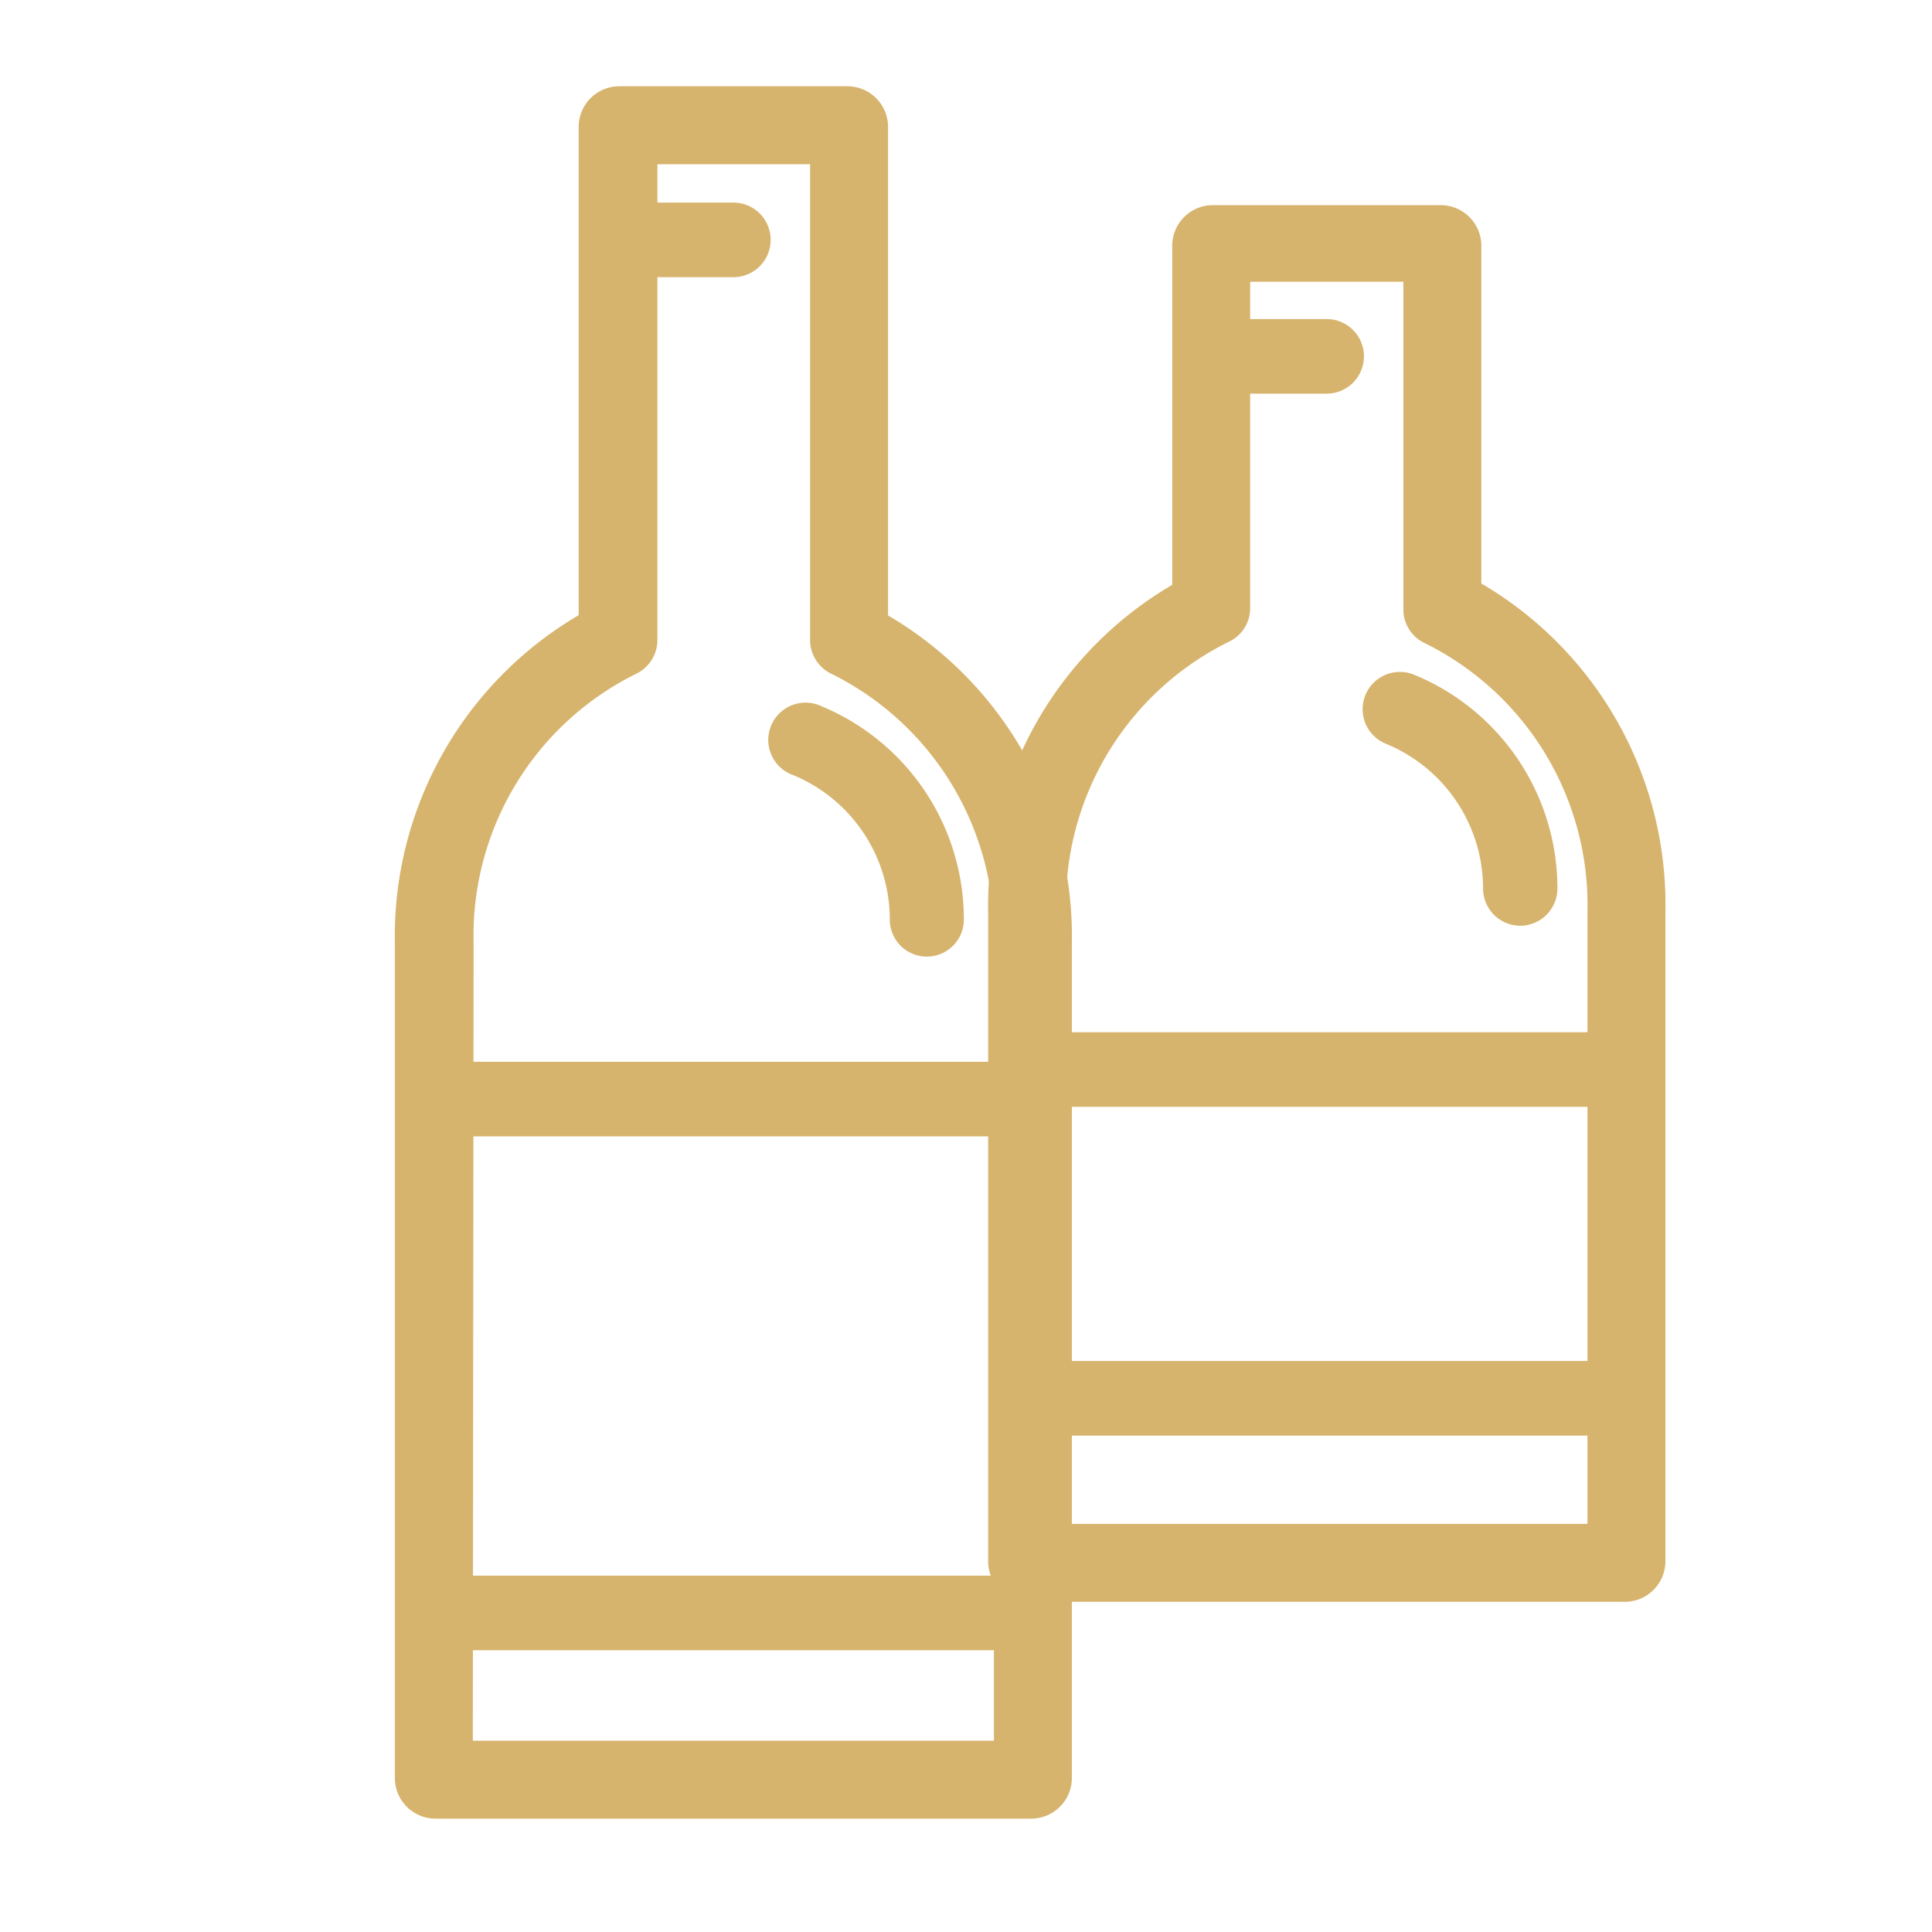
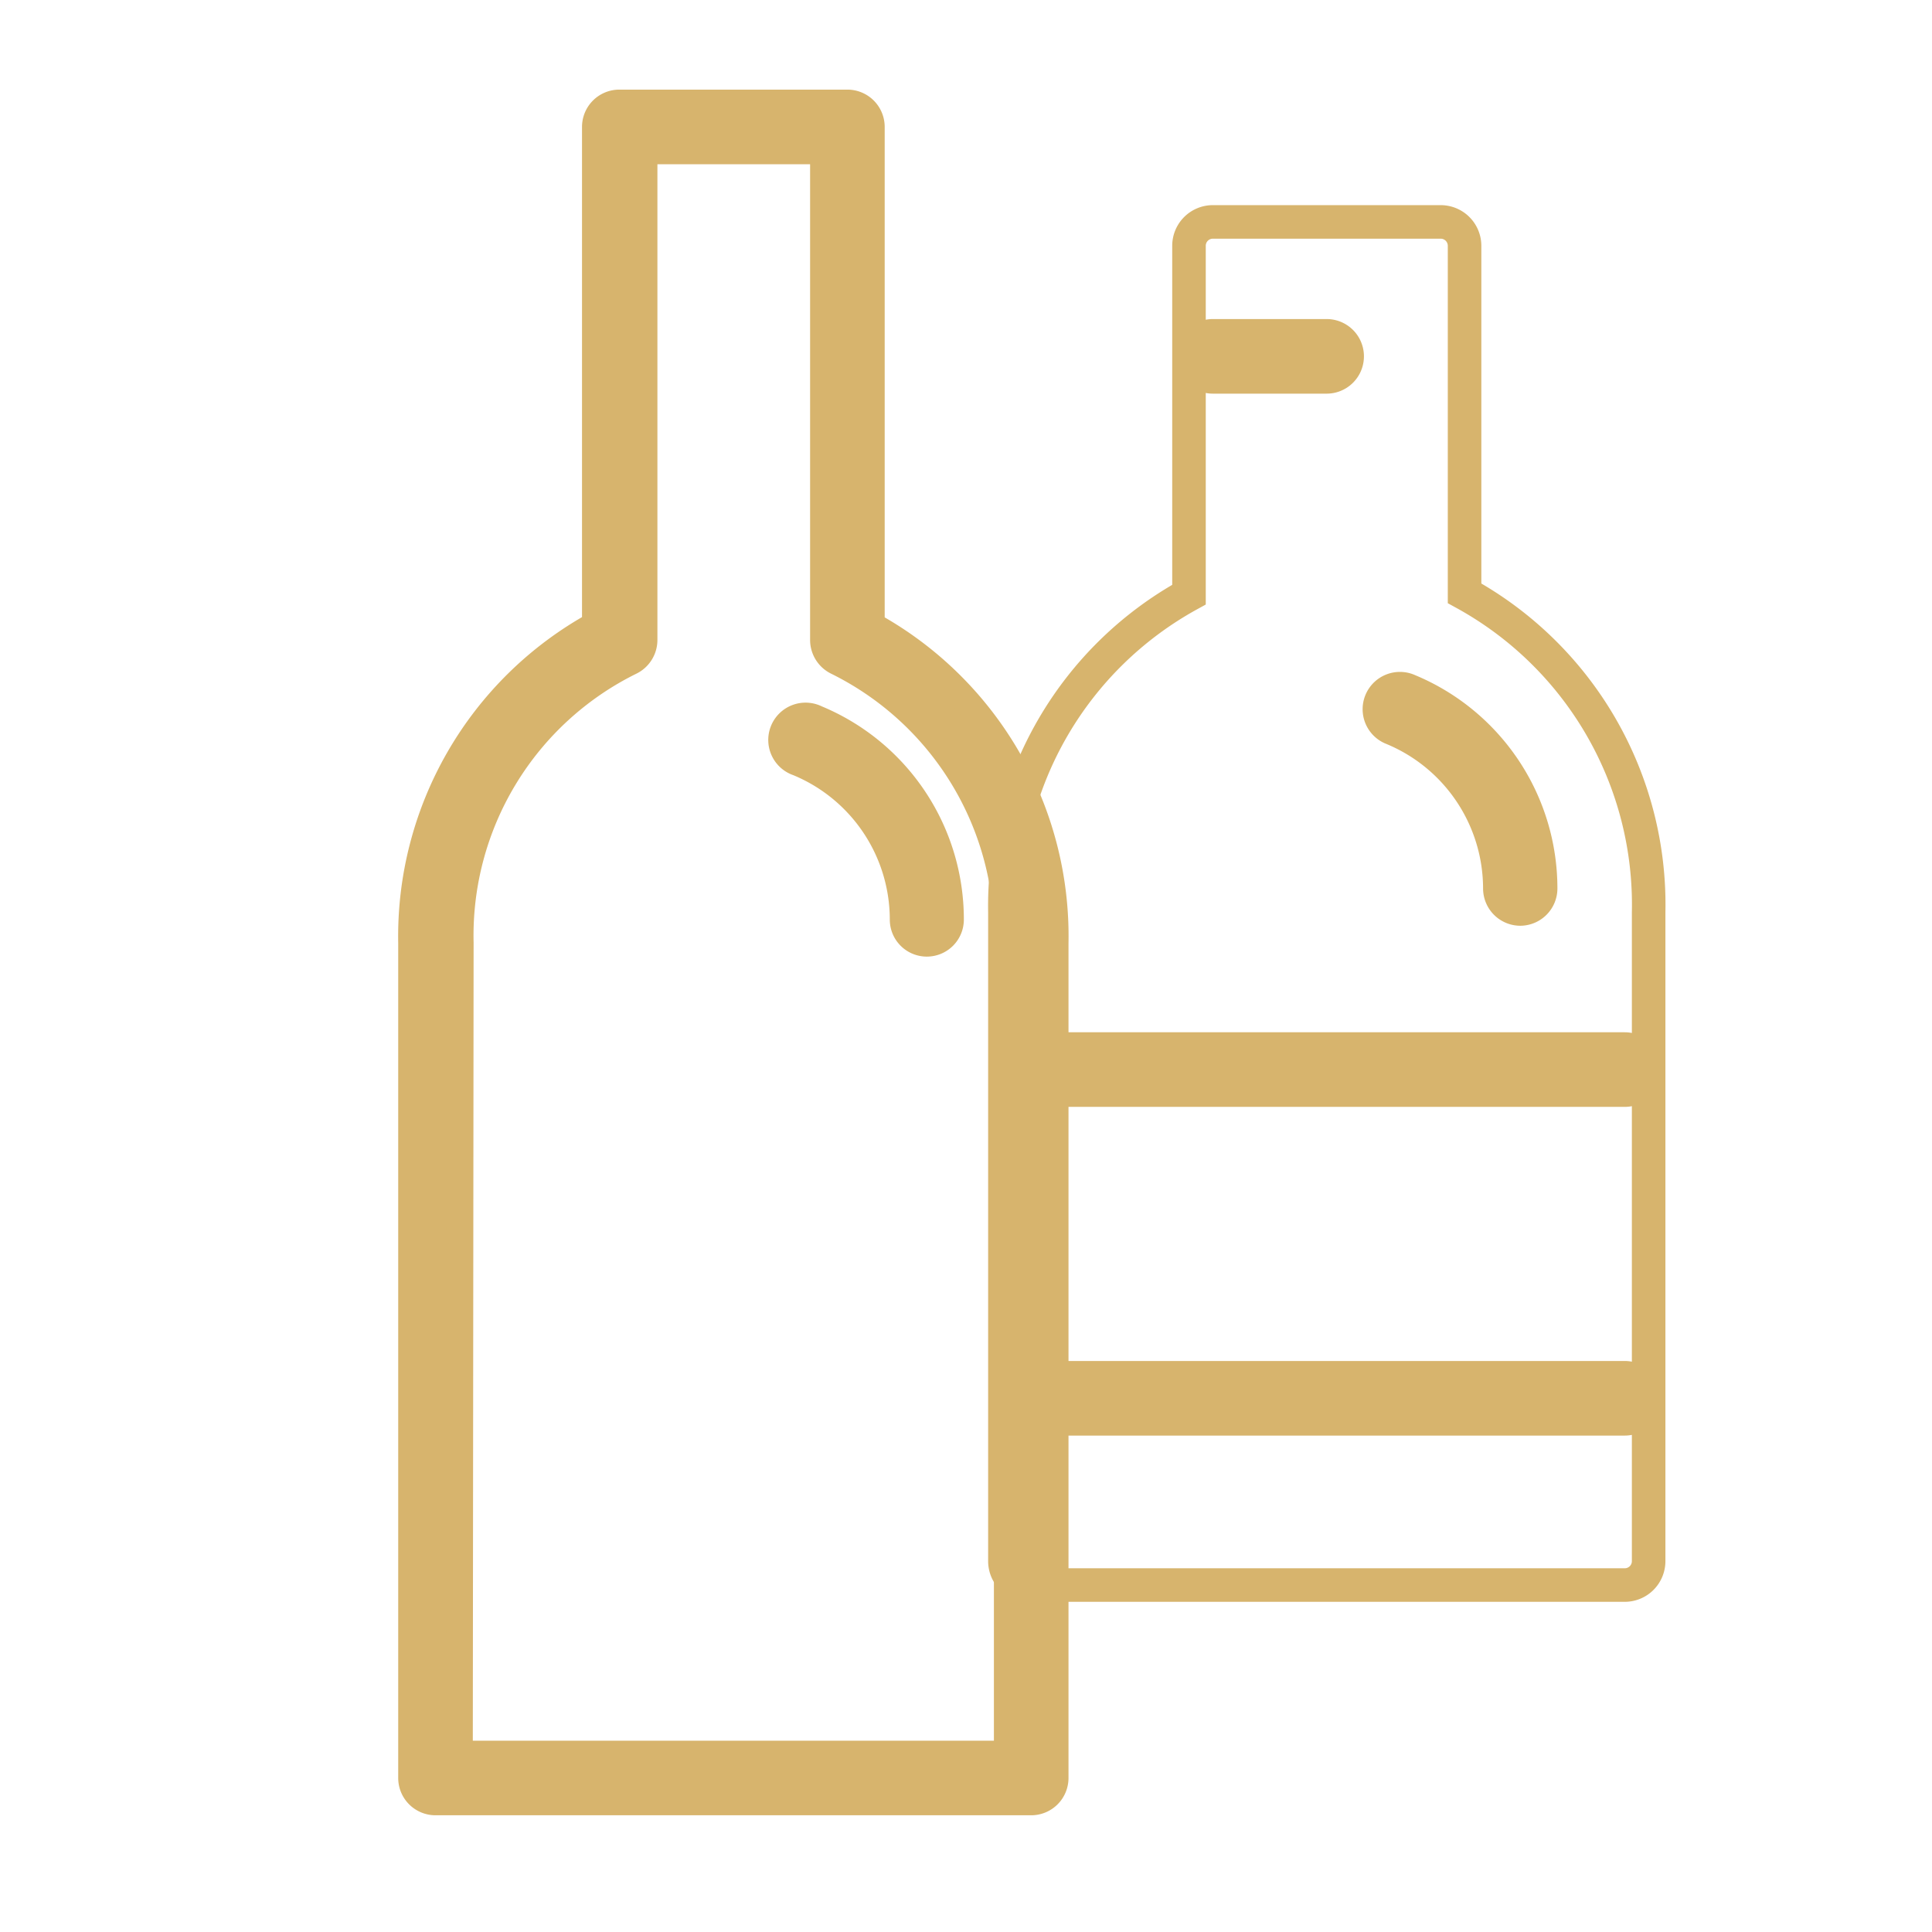
<svg xmlns="http://www.w3.org/2000/svg" viewBox="0 0 72 72">
  <defs>
    <style>.cls-1,.cls-3{fill:none;}.cls-1,.cls-2{stroke:#d7b46d;stroke-miterlimit:10;}.cls-1{stroke-width:1.25px;}.cls-2{fill:#d7b46d;}</style>
  </defs>
  <title>IconSet_V1-jb</title>
  <g id="Layer_1" data-name="Layer 1">
-     <path class="cls-1" d="M38.43,67.15H16.23a.89.89,0,0,1-.89-.89V35.14a13.25,13.25,0,0,1,6.85-11.85V4.73a.89.89,0,0,1,.89-.89h8.5a.89.89,0,0,1,.89.89V23.3a13.22,13.22,0,0,1,6.85,11.84V66.26a.89.89,0,0,1-.89.89Z" />
    <path class="cls-1" d="M60.55,59.07H38.34a.89.89,0,0,1-.89-.89V34a13.24,13.24,0,0,1,6.86-11.84v-13a.89.89,0,0,1,.89-.89h8.49a.89.89,0,0,1,.89.89V22.11A13.24,13.24,0,0,1,61.44,34V58.18a.89.89,0,0,1-.89.89Z" />
    <path class="cls-2" d="M38.43,67.15H16.23a.89.89,0,0,1-.89-.89V35.14a13.25,13.25,0,0,1,6.85-11.85V4.73a.89.89,0,0,1,.89-.89h8.5a.89.89,0,0,1,.89.89V23.3a13.22,13.22,0,0,1,6.85,11.84V66.26a.89.89,0,0,1-.89.89ZM17.12,65.37H37.54V35.14A11.39,11.39,0,0,0,31.2,24.66a.9.9,0,0,1-.51-.81V5.62H24V23.85a.9.9,0,0,1-.51.81,11.38,11.38,0,0,0-6.34,10.48Z" />
-     <path class="cls-2" d="M34.55,35.15a.88.88,0,0,1-.89-.88,6.33,6.33,0,0,0-3.92-5.85.89.89,0,1,1,.68-1.64,8.1,8.1,0,0,1,5,7.49A.88.88,0,0,1,34.55,35.15Z" />
-     <path class="cls-2" d="M38.43,61H16.23a.89.89,0,0,1,0-1.78h22.2a.89.89,0,0,1,0,1.78Zm0-19.15H16.23a.89.89,0,1,1,0-1.78h22.2a.89.89,0,0,1,0,1.78Z" />
-     <path class="cls-2" d="M27.33,9.83H23.08a.89.89,0,1,1,0-1.78h4.25a.89.89,0,1,1,0,1.78Z" />
-     <path class="cls-2" d="M60.55,59.07H38.34a.89.89,0,0,1-.89-.89V34a13.24,13.24,0,0,1,6.86-11.84v-13a.89.89,0,0,1,.89-.89h8.49a.89.89,0,0,1,.89.89V22.11A13.24,13.24,0,0,1,61.44,34V58.18a.89.89,0,0,1-.89.89ZM39.23,57.29H59.66V34a11.39,11.39,0,0,0-6.34-10.48.88.88,0,0,1-.52-.81V10H46.09V22.66a.88.88,0,0,1-.52.81A11.39,11.39,0,0,0,39.23,34Z" />
+     <path class="cls-2" d="M34.55,35.15a.88.88,0,0,1-.89-.88,6.33,6.33,0,0,0-3.92-5.85.89.89,0,1,1,.68-1.64,8.1,8.1,0,0,1,5,7.49A.88.88,0,0,1,34.55,35.15" />
    <path class="cls-2" d="M56.66,34a.89.89,0,0,1-.89-.89,6.34,6.34,0,0,0-3.92-5.85.89.89,0,1,1,.69-1.64,8.11,8.11,0,0,1,5,7.49A.89.89,0,0,1,56.66,34Z" />
    <path class="cls-2" d="M60.55,53H38.34a.89.89,0,0,1,0-1.78H60.55a.89.89,0,0,1,0,1.78Zm0-12.25H38.34a.89.89,0,0,1,0-1.78H60.55a.89.89,0,0,1,0,1.78Z" />
    <path class="cls-2" d="M49.44,14.17H45.2a.89.89,0,1,1,0-1.78h4.24a.89.89,0,1,1,0,1.78Z" />
  </g>
  <g id="artboard_outline" data-name="artboard outline">
-     <rect class="cls-3" width="72" height="72" />
-   </g>
+     </g>
</svg>